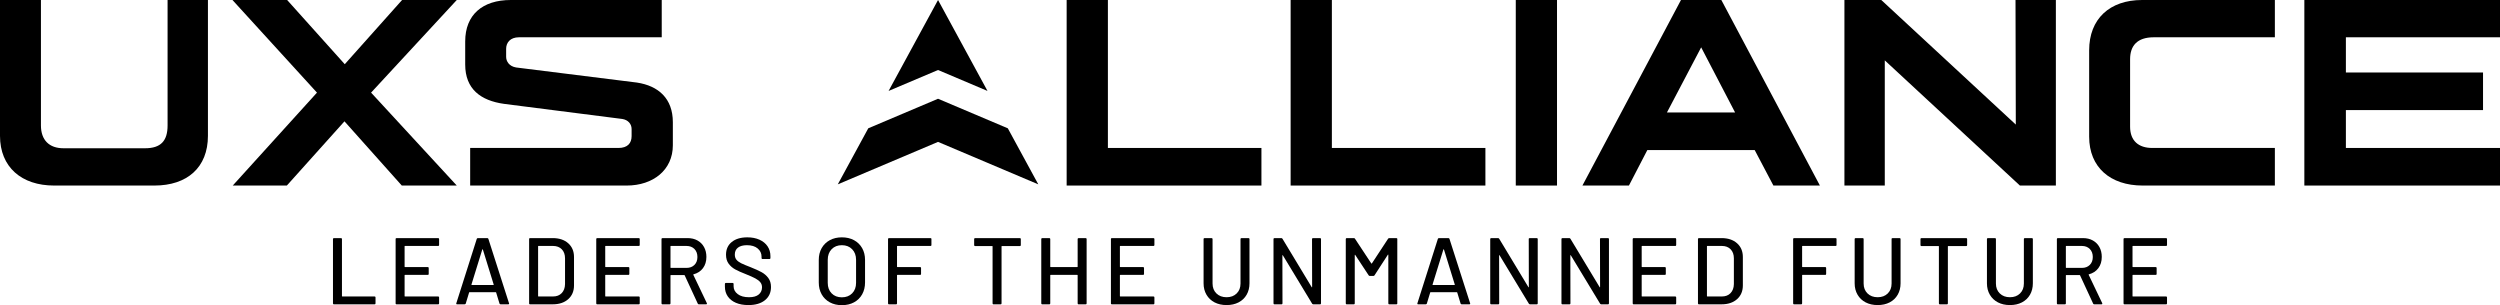
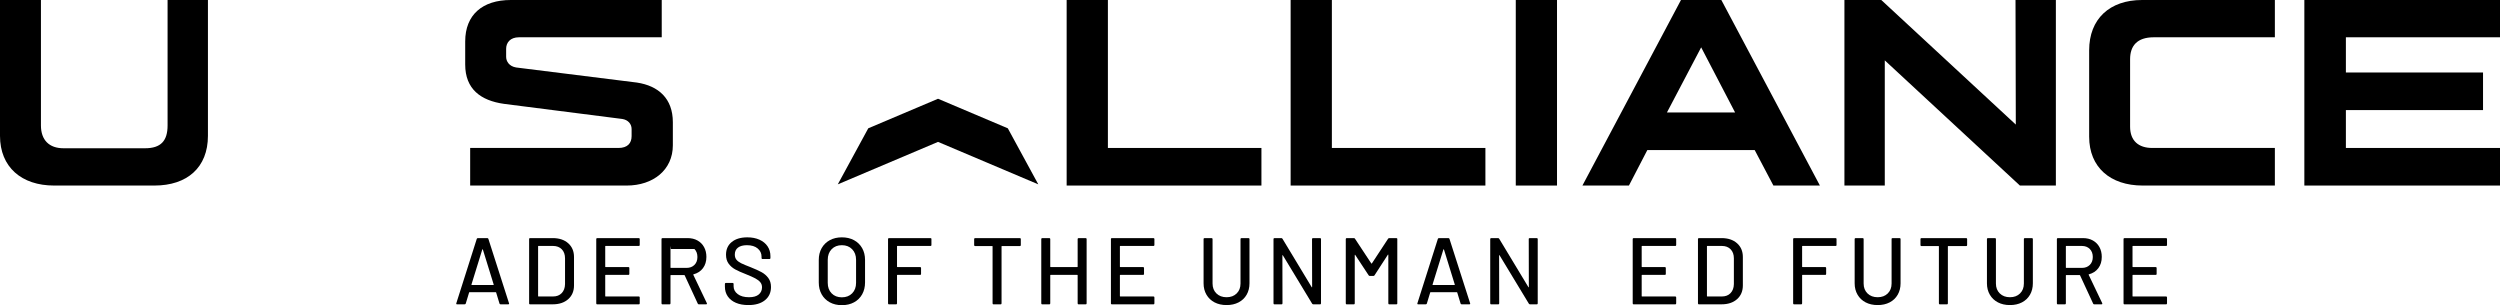
<svg xmlns="http://www.w3.org/2000/svg" width="1024" height="125" viewBox="0 0 1024 125" fill="none">
  <g clip-path="url(#clip0_78_13)">
-     <path d="M136.388 124.263V97.914C136.388 97.656 136.516 97.527 136.775 97.527H139.683C139.938 97.527 140.065 97.656 140.065 97.914V121.279C140.065 121.383 140.119 121.433 140.222 121.433H153.433C153.687 121.433 153.815 121.562 153.815 121.82V124.263C153.815 124.521 153.687 124.65 153.433 124.65H136.775C136.516 124.65 136.388 124.521 136.388 124.263Z" fill="black" />
-     <path d="M179.473 100.74H165.879C165.776 100.74 165.723 100.794 165.723 100.898V109.226C165.723 109.33 165.776 109.384 165.879 109.384H175.22C175.475 109.384 175.602 109.514 175.602 109.771V112.21C175.602 112.468 175.475 112.597 175.22 112.597H165.879C165.776 112.597 165.723 112.652 165.723 112.756V121.279C165.723 121.383 165.776 121.433 165.879 121.433H179.473C179.727 121.433 179.855 121.562 179.855 121.82V124.263C179.855 124.521 179.727 124.65 179.473 124.65H162.432C162.173 124.65 162.046 124.521 162.046 124.263V97.914C162.046 97.656 162.173 97.527 162.432 97.527H179.473C179.727 97.527 179.855 97.656 179.855 97.914V100.353C179.855 100.611 179.727 100.74 179.473 100.74Z" fill="black" />
    <path d="M204.595 124.342L203.217 119.806C203.189 119.731 203.139 119.689 203.061 119.689H192.301C192.223 119.689 192.174 119.731 192.149 119.806L190.771 124.342C190.693 124.547 190.541 124.651 190.311 124.651H187.21C186.926 124.651 186.827 124.509 186.901 124.226L195.288 97.835C195.366 97.628 195.518 97.527 195.749 97.527H199.578C199.808 97.527 199.96 97.627 200.039 97.835L208.499 124.226L208.54 124.38C208.54 124.559 208.425 124.651 208.195 124.651H205.053C204.827 124.651 204.669 124.547 204.595 124.342ZM193.124 116.689C193.165 116.726 193.206 116.747 193.259 116.747H202.065C202.119 116.747 202.164 116.726 202.201 116.689C202.238 116.647 202.246 116.606 202.217 116.551L197.775 102.177C197.75 102.127 197.714 102.097 197.664 102.097C197.611 102.097 197.573 102.126 197.549 102.177L193.107 116.551C193.078 116.606 193.087 116.647 193.124 116.689Z" fill="black" />
    <path d="M216.729 124.263V97.914C216.729 97.656 216.856 97.527 217.115 97.527H226.382C229.035 97.527 231.153 98.231 232.737 99.637C234.32 101.044 235.114 102.925 235.114 105.277V116.901C235.114 119.252 234.32 121.129 232.737 122.54C231.153 123.946 229.035 124.65 226.382 124.65H217.115C216.856 124.65 216.729 124.521 216.729 124.263ZM220.562 121.433H226.534C228.015 121.433 229.195 120.976 230.076 120.06C230.956 119.14 231.408 117.908 231.437 116.36V105.818C231.437 104.27 230.997 103.034 230.117 102.118C229.232 101.202 228.039 100.74 226.534 100.74H220.562C220.459 100.74 220.406 100.794 220.406 100.898V121.279C220.406 121.383 220.459 121.433 220.562 121.433Z" fill="black" />
    <path d="M261.651 100.74H248.058C247.955 100.74 247.902 100.794 247.902 100.898V109.226C247.902 109.33 247.955 109.384 248.058 109.384H257.399C257.653 109.384 257.781 109.514 257.781 109.771V112.21C257.781 112.468 257.653 112.597 257.399 112.597H248.058C247.955 112.597 247.902 112.652 247.902 112.756V121.279C247.902 121.383 247.955 121.433 248.058 121.433H261.651C261.906 121.433 262.034 121.562 262.034 121.82V124.263C262.034 124.521 261.906 124.65 261.651 124.65H244.611C244.352 124.65 244.224 124.521 244.224 124.263V97.914C244.224 97.656 244.352 97.527 244.611 97.527H261.651C261.906 97.527 262.034 97.656 262.034 97.914V100.353C262.034 100.611 261.906 100.74 261.651 100.74Z" fill="black" />
-     <path d="M285.815 124.38L280.452 112.793C280.427 112.714 280.378 112.677 280.3 112.677H274.789C274.686 112.677 274.632 112.731 274.632 112.831V124.264C274.632 124.521 274.505 124.651 274.25 124.651H271.342C271.083 124.651 270.955 124.521 270.955 124.264V97.915C270.955 97.657 271.083 97.528 271.342 97.528H281.641C283.175 97.528 284.52 97.848 285.68 98.493C286.844 99.143 287.745 100.046 288.382 101.207C289.02 102.368 289.341 103.713 289.341 105.236C289.341 107.046 288.872 108.578 287.942 109.83C287.009 111.083 285.713 111.928 284.055 112.369C283.952 112.419 283.928 112.481 283.977 112.56L289.53 124.184C289.555 124.238 289.567 124.301 289.567 124.38C289.567 124.559 289.468 124.651 289.262 124.651H286.235C286.033 124.651 285.893 124.559 285.815 124.38ZM274.632 100.898V109.576C274.632 109.68 274.686 109.73 274.789 109.73H281.18C282.534 109.73 283.619 109.326 284.438 108.51C285.252 107.699 285.663 106.621 285.663 105.277C285.663 103.907 285.252 102.809 284.438 101.981C283.619 101.156 282.534 100.74 281.18 100.74H274.789C274.686 100.74 274.632 100.794 274.632 100.898Z" fill="black" />
+     <path d="M285.815 124.38L280.452 112.793C280.427 112.714 280.378 112.677 280.3 112.677H274.789C274.686 112.677 274.632 112.731 274.632 112.831V124.264C274.632 124.521 274.505 124.651 274.25 124.651H271.342C271.083 124.651 270.955 124.521 270.955 124.264V97.915C270.955 97.657 271.083 97.528 271.342 97.528H281.641C283.175 97.528 284.52 97.848 285.68 98.493C286.844 99.143 287.745 100.046 288.382 101.207C289.02 102.368 289.341 103.713 289.341 105.236C289.341 107.046 288.872 108.578 287.942 109.83C287.009 111.083 285.713 111.928 284.055 112.369C283.952 112.419 283.928 112.481 283.977 112.56L289.53 124.184C289.555 124.238 289.567 124.301 289.567 124.38C289.567 124.559 289.468 124.651 289.262 124.651H286.235C286.033 124.651 285.893 124.559 285.815 124.38ZM274.632 100.898V109.576C274.632 109.68 274.686 109.73 274.789 109.73H281.18C282.534 109.73 283.619 109.326 284.438 108.51C285.252 107.699 285.663 106.621 285.663 105.277C285.663 103.907 285.252 102.809 284.438 101.981H274.789C274.686 100.74 274.632 100.794 274.632 100.898Z" fill="black" />
    <path d="M301.42 124.03C299.977 123.41 298.866 122.532 298.089 121.395C297.308 120.259 296.921 118.927 296.921 117.404V116.28C296.921 116.023 297.049 115.893 297.303 115.893H300.096C300.351 115.893 300.479 116.023 300.479 116.28V117.209C300.479 118.528 301.042 119.614 302.165 120.463C303.288 121.317 304.834 121.745 306.8 121.745C308.561 121.745 309.889 121.371 310.782 120.621C311.674 119.872 312.123 118.89 312.123 117.675C312.123 116.876 311.892 116.189 311.432 115.623C310.975 115.053 310.305 114.529 309.421 114.054C308.54 113.575 307.257 113.001 305.575 112.327C303.712 111.607 302.235 110.945 301.149 110.35C300.067 109.759 299.167 108.976 298.451 108.007C297.735 107.037 297.377 105.817 297.377 104.344C297.377 102.126 298.163 100.382 299.734 99.113C301.305 97.847 303.428 97.215 306.11 97.215C307.997 97.215 309.659 97.54 311.09 98.185C312.518 98.83 313.62 99.733 314.401 100.898C315.179 102.059 315.569 103.404 315.569 104.927V105.701C315.569 105.958 315.442 106.088 315.187 106.088H312.312C312.057 106.088 311.929 105.958 311.929 105.701V105.118C311.929 103.778 311.399 102.659 310.342 101.768C309.28 100.877 307.821 100.432 305.957 100.432C304.374 100.432 303.148 100.76 302.28 101.418C301.412 102.08 300.981 103.028 300.981 104.269C300.981 105.118 301.195 105.817 301.63 106.358C302.062 106.903 302.708 107.386 303.564 107.814C304.419 108.239 305.727 108.788 307.487 109.458C309.301 110.182 310.77 110.848 311.892 111.456C313.015 112.064 313.949 112.863 314.689 113.858C315.43 114.852 315.8 116.084 315.8 117.558C315.8 119.83 314.978 121.632 313.328 122.964C311.683 124.296 309.417 124.958 306.533 124.958C304.567 124.958 302.86 124.65 301.42 124.03Z" fill="black" />
    <path d="M339.885 123.834C338.458 123.06 337.348 121.97 336.554 120.563C335.764 119.152 335.37 117.533 335.37 115.698V106.475C335.37 104.644 335.765 103.029 336.554 101.635C337.348 100.237 338.458 99.155 339.885 98.376C341.317 97.602 342.962 97.215 344.825 97.215C346.717 97.215 348.375 97.602 349.806 98.376C351.234 99.155 352.344 100.237 353.138 101.635C353.927 103.029 354.322 104.644 354.322 106.475V115.698C354.322 117.533 353.927 119.152 353.138 120.563C352.344 121.97 351.234 123.06 349.806 123.834C348.375 124.613 346.717 125 344.825 125C342.962 125 341.317 124.613 339.885 123.834ZM349.037 120.155C350.111 119.069 350.645 117.637 350.645 115.856V106.437C350.645 104.631 350.11 103.175 349.037 102.08C347.968 100.981 346.561 100.432 344.825 100.432C343.09 100.432 341.691 100.981 340.634 102.08C339.573 103.174 339.043 104.631 339.043 106.437V115.856C339.043 117.637 339.573 119.069 340.634 120.155C341.691 121.242 343.09 121.782 344.825 121.782C346.561 121.782 347.968 121.241 349.037 120.155Z" fill="black" />
    <path d="M381.127 100.74H367.574C367.472 100.74 367.418 100.794 367.418 100.898V109.226C367.418 109.33 367.472 109.384 367.574 109.384H376.878C377.133 109.384 377.261 109.514 377.261 109.771V112.21C377.261 112.468 377.133 112.597 376.878 112.597H367.574C367.472 112.597 367.418 112.652 367.418 112.756V124.263C367.418 124.521 367.29 124.65 367.036 124.65H364.128C363.869 124.65 363.741 124.521 363.741 124.263V97.914C363.741 97.656 363.869 97.527 364.128 97.527H381.127C381.382 97.527 381.514 97.656 381.514 97.914V100.353C381.514 100.611 381.382 100.74 381.127 100.74Z" fill="black" />
    <path d="M418.124 97.914V100.395C418.124 100.653 417.996 100.782 417.741 100.782H410.387C410.285 100.782 410.235 100.832 410.235 100.936V124.263C410.235 124.521 410.108 124.65 409.853 124.65H406.941C406.686 124.65 406.558 124.521 406.558 124.263V100.936C406.558 100.832 406.505 100.782 406.406 100.782H399.398C399.143 100.782 399.015 100.653 399.015 100.395V97.914C399.015 97.656 399.143 97.527 399.398 97.527H417.742C417.997 97.527 418.124 97.656 418.124 97.914Z" fill="black" />
    <path d="M441.786 97.527H444.698C444.953 97.527 445.081 97.656 445.081 97.914V124.263C445.081 124.521 444.953 124.65 444.698 124.65H441.786C441.532 124.65 441.404 124.521 441.404 124.263V112.756C441.404 112.652 441.355 112.597 441.252 112.597H430.34C430.237 112.597 430.184 112.652 430.184 112.756V124.263C430.184 124.521 430.056 124.65 429.801 124.65H426.894C426.635 124.65 426.507 124.521 426.507 124.263V97.914C426.507 97.656 426.635 97.527 426.894 97.527H429.801C430.056 97.527 430.184 97.656 430.184 97.914V109.226C430.184 109.33 430.237 109.384 430.34 109.384H441.252C441.355 109.384 441.404 109.33 441.404 109.226V97.914C441.404 97.656 441.532 97.527 441.786 97.527Z" fill="black" />
    <path d="M472.462 100.74H458.868C458.765 100.74 458.712 100.794 458.712 100.898V109.226C458.712 109.33 458.765 109.384 458.868 109.384H468.209C468.464 109.384 468.591 109.514 468.591 109.771V112.21C468.591 112.468 468.464 112.597 468.209 112.597H458.868C458.765 112.597 458.712 112.652 458.712 112.756V121.279C458.712 121.383 458.765 121.433 458.868 121.433H472.462C472.716 121.433 472.844 121.562 472.844 121.82V124.263C472.844 124.521 472.716 124.65 472.462 124.65H455.421C455.162 124.65 455.035 124.521 455.035 124.263V97.914C455.035 97.656 455.162 97.527 455.421 97.527H472.462C472.716 97.527 472.844 97.656 472.844 97.914V100.353C472.844 100.611 472.716 100.74 472.462 100.74Z" fill="black" />
    <path d="M497.485 123.855C496.071 123.118 494.964 122.074 494.174 120.717C493.38 119.36 492.986 117.804 492.986 116.048V97.914C492.986 97.656 493.113 97.527 493.368 97.527H496.28C496.535 97.527 496.663 97.656 496.663 97.914V116.127C496.663 117.804 497.193 119.161 498.251 120.193C499.312 121.229 500.698 121.745 502.409 121.745C504.116 121.745 505.498 121.229 506.542 120.193C507.591 119.161 508.113 117.804 508.113 116.127V97.914C508.113 97.656 508.241 97.527 508.496 97.527H511.408C511.662 97.527 511.79 97.656 511.79 97.914V116.048C511.79 117.804 511.399 119.36 510.622 120.717C509.841 122.074 508.747 123.119 507.328 123.855C505.913 124.592 504.272 124.958 502.408 124.958C500.545 124.958 498.904 124.592 497.485 123.855Z" fill="black" />
    <path d="M537.793 97.527H540.701C540.956 97.527 541.083 97.656 541.083 97.914V124.263C541.083 124.521 540.956 124.65 540.701 124.65H537.904C537.727 124.65 537.575 124.558 537.447 124.379L525.462 104.577C525.433 104.502 525.396 104.469 525.347 104.481C525.293 104.494 525.268 104.54 525.268 104.615L525.306 124.263C525.306 124.521 525.178 124.65 524.923 124.65H522.015C521.756 124.65 521.629 124.521 521.629 124.263V97.914C521.629 97.656 521.756 97.527 522.015 97.527H524.849C525.026 97.527 525.178 97.615 525.306 97.798L537.254 117.596C537.279 117.675 537.32 117.709 537.369 117.696C537.419 117.683 537.448 117.637 537.448 117.559L537.406 97.914C537.406 97.656 537.534 97.527 537.793 97.527Z" fill="black" />
    <path d="M569.04 97.527H571.947C572.202 97.527 572.334 97.656 572.334 97.914V124.263C572.334 124.521 572.203 124.65 571.947 124.65H569.04C568.785 124.65 568.657 124.521 568.657 124.263V104.423C568.657 104.344 568.632 104.294 568.579 104.27C568.53 104.244 568.488 104.27 568.464 104.345L562.989 112.793C562.887 112.947 562.735 113.026 562.529 113.026H561.073C560.896 113.026 560.744 112.947 560.616 112.793L555.1 104.423C555.076 104.344 555.035 104.319 554.985 104.344C554.932 104.373 554.907 104.423 554.907 104.502V124.263C554.907 124.521 554.779 124.65 554.525 124.65H551.617C551.358 124.65 551.23 124.521 551.23 124.263V97.914C551.23 97.656 551.358 97.527 551.617 97.527H554.525C554.73 97.527 554.883 97.602 554.985 97.756L561.685 107.911C561.71 107.936 561.751 107.948 561.8 107.948C561.854 107.948 561.891 107.936 561.915 107.911L568.578 97.756C568.706 97.602 568.859 97.527 569.04 97.527Z" fill="black" />
    <path d="M598.259 124.342L596.881 119.806C596.852 119.731 596.803 119.689 596.725 119.689H585.965C585.887 119.689 585.837 119.731 585.813 119.806L584.435 124.342C584.357 124.547 584.205 124.651 583.975 124.651H580.873C580.59 124.651 580.491 124.509 580.565 124.226L588.952 97.835C589.03 97.628 589.182 97.527 589.412 97.527H593.242C593.472 97.527 593.624 97.627 593.702 97.835L602.163 124.226L602.204 124.38C602.204 124.559 602.089 124.651 601.859 124.651H598.717C598.49 124.651 598.333 124.547 598.259 124.342ZM586.788 116.689C586.829 116.726 586.87 116.747 586.923 116.747H595.729C595.783 116.747 595.828 116.726 595.865 116.689C595.902 116.647 595.91 116.606 595.881 116.551L591.439 102.177C591.414 102.127 591.378 102.097 591.328 102.097C591.274 102.097 591.237 102.126 591.213 102.177L586.771 116.551C586.742 116.606 586.751 116.647 586.788 116.689Z" fill="black" />
    <path d="M626.56 97.527H629.468C629.723 97.527 629.851 97.656 629.851 97.914V124.263C629.851 124.521 629.723 124.65 629.468 124.65H626.671C626.494 124.65 626.342 124.558 626.215 124.379L614.229 104.577C614.201 104.502 614.164 104.469 614.114 104.481C614.061 104.494 614.036 104.54 614.036 104.615L614.073 124.263C614.073 124.521 613.945 124.65 613.691 124.65H610.783C610.524 124.65 610.396 124.521 610.396 124.263V97.914C610.396 97.656 610.524 97.527 610.783 97.527H613.617C613.794 97.527 613.946 97.615 614.073 97.798L626.022 117.596C626.047 117.675 626.087 117.709 626.137 117.696C626.186 117.683 626.215 117.637 626.215 117.559L626.174 97.914C626.174 97.656 626.301 97.527 626.56 97.527Z" fill="black" />
-     <path d="M655.738 97.527H658.646C658.901 97.527 659.029 97.656 659.029 97.914V124.263C659.029 124.521 658.901 124.65 658.646 124.65H655.849C655.672 124.65 655.52 124.558 655.393 124.379L643.407 104.577C643.379 104.502 643.342 104.469 643.292 104.481C643.239 104.494 643.214 104.54 643.214 104.615L643.251 124.263C643.251 124.521 643.123 124.65 642.869 124.65H639.961C639.702 124.65 639.574 124.521 639.574 124.263V97.914C639.574 97.656 639.702 97.527 639.961 97.527H642.795C642.972 97.527 643.124 97.615 643.251 97.798L655.2 117.596C655.225 117.675 655.265 117.709 655.315 117.696C655.364 117.683 655.393 117.637 655.393 117.559L655.352 97.914C655.352 97.656 655.479 97.527 655.738 97.527Z" fill="black" />
    <path d="M686.183 100.74H672.59C672.487 100.74 672.434 100.794 672.434 100.898V109.226C672.434 109.33 672.487 109.384 672.59 109.384H681.931C682.185 109.384 682.313 109.514 682.313 109.771V112.21C682.313 112.468 682.185 112.597 681.931 112.597H672.59C672.487 112.597 672.434 112.652 672.434 112.756V121.279C672.434 121.383 672.487 121.433 672.59 121.433H686.183C686.438 121.433 686.566 121.562 686.566 121.82V124.263C686.566 124.521 686.438 124.65 686.183 124.65H669.143C668.884 124.65 668.756 124.521 668.756 124.263V97.914C668.756 97.656 668.884 97.527 669.143 97.527H686.183C686.438 97.527 686.566 97.656 686.566 97.914V100.353C686.566 100.611 686.438 100.74 686.183 100.74Z" fill="black" />
    <path d="M695.487 124.263V97.914C695.487 97.656 695.615 97.527 695.874 97.527H705.14C707.793 97.527 709.911 98.231 711.495 99.637C713.079 101.044 713.873 102.925 713.873 105.277V116.901C713.873 119.252 713.079 121.129 711.495 122.54C709.911 123.946 707.793 124.65 705.14 124.65H695.874C695.615 124.65 695.487 124.521 695.487 124.263ZM699.32 121.433H705.292C706.773 121.433 707.953 120.976 708.834 120.06C709.714 119.14 710.166 117.908 710.195 116.36V105.818C710.195 104.27 709.755 103.034 708.875 102.118C707.99 101.202 706.797 100.74 705.292 100.74H699.32C699.217 100.74 699.164 100.794 699.164 100.898V121.279C699.164 121.383 699.217 121.433 699.32 121.433Z" fill="black" />
    <path d="M751.856 100.74H738.304C738.201 100.74 738.148 100.794 738.148 100.898V109.226C738.148 109.33 738.201 109.384 738.304 109.384H747.608C747.862 109.384 747.99 109.514 747.99 109.771V112.21C747.99 112.468 747.862 112.597 747.608 112.597H738.304C738.201 112.597 738.148 112.652 738.148 112.756V124.263C738.148 124.521 738.02 124.65 737.765 124.65H734.857C734.598 124.65 734.471 124.521 734.471 124.263V97.914C734.471 97.656 734.598 97.527 734.857 97.527H751.856C752.111 97.527 752.243 97.656 752.243 97.914V100.353C752.243 100.611 752.112 100.74 751.856 100.74Z" fill="black" />
    <path d="M764.167 123.855C762.752 123.118 761.645 122.074 760.856 120.717C760.062 119.36 759.667 117.804 759.667 116.048V97.914C759.667 97.656 759.795 97.527 760.05 97.527H762.962C763.216 97.527 763.344 97.656 763.344 97.914V116.127C763.344 117.804 763.875 119.161 764.932 120.193C765.993 121.229 767.379 121.745 769.09 121.745C770.797 121.745 772.179 121.229 773.224 120.193C774.272 119.161 774.795 117.804 774.795 116.127V97.914C774.795 97.656 774.922 97.527 775.177 97.527H778.089C778.344 97.527 778.471 97.656 778.471 97.914V116.048C778.471 117.804 778.081 119.36 777.303 120.717C776.522 122.074 775.428 123.119 774.009 123.855C772.594 124.592 770.953 124.958 769.09 124.958C767.226 124.958 765.585 124.592 764.167 123.855Z" fill="black" />
    <path d="M805.737 97.914V100.395C805.737 100.653 805.609 100.782 805.355 100.782H798C797.898 100.782 797.848 100.832 797.848 100.936V124.263C797.848 124.521 797.721 124.65 797.466 124.65H794.554C794.299 124.65 794.171 124.521 794.171 124.263V100.936C794.171 100.832 794.118 100.782 794.02 100.782H787.011C786.756 100.782 786.628 100.653 786.628 100.395V97.914C786.628 97.656 786.756 97.527 787.011 97.527H805.355C805.61 97.527 805.737 97.656 805.737 97.914Z" fill="black" />
    <path d="M818.352 123.855C816.937 123.118 815.831 122.074 815.041 120.717C814.247 119.36 813.853 117.804 813.853 116.048V97.914C813.853 97.656 813.98 97.527 814.235 97.527H817.147C817.402 97.527 817.53 97.656 817.53 97.914V116.127C817.53 117.804 818.06 119.161 819.117 120.193C820.179 121.229 821.565 121.745 823.276 121.745C824.983 121.745 826.364 121.229 827.409 120.193C828.458 119.161 828.98 117.804 828.98 116.127V97.914C828.98 97.656 829.108 97.527 829.362 97.527H832.274C832.529 97.527 832.657 97.656 832.657 97.914V116.048C832.657 117.804 832.266 119.36 831.489 120.717C830.708 122.074 829.613 123.119 828.195 123.855C826.78 124.592 825.138 124.958 823.275 124.958C821.412 124.958 819.771 124.592 818.352 123.855Z" fill="black" />
    <path d="M857.36 124.38L851.997 112.793C851.972 112.714 851.923 112.677 851.845 112.677H846.333C846.231 112.677 846.177 112.731 846.177 112.831V124.264C846.177 124.521 846.049 124.651 845.795 124.651H842.887C842.628 124.651 842.5 124.521 842.5 124.264V97.915C842.5 97.657 842.628 97.528 842.887 97.528H853.186C854.72 97.528 856.065 97.848 857.225 98.493C858.389 99.143 859.289 100.046 859.927 101.207C860.565 102.368 860.885 103.713 860.885 105.236C860.885 107.046 860.417 108.578 859.487 109.83C858.553 111.083 857.258 111.928 855.6 112.369C855.497 112.419 855.472 112.481 855.522 112.56L861.074 124.184C861.099 124.238 861.111 124.301 861.111 124.38C861.111 124.559 861.013 124.651 860.807 124.651H857.78C857.578 124.651 857.438 124.559 857.36 124.38ZM846.177 100.898V109.576C846.177 109.68 846.23 109.73 846.333 109.73H852.725C854.078 109.73 855.164 109.326 855.982 108.51C856.797 107.699 857.208 106.621 857.208 105.277C857.208 103.907 856.796 102.809 855.982 101.981C855.164 101.156 854.078 100.74 852.725 100.74H846.333C846.23 100.74 846.177 100.794 846.177 100.898Z" fill="black" />
    <path d="M887.229 100.74H873.636C873.533 100.74 873.479 100.794 873.479 100.898V109.226C873.479 109.33 873.533 109.384 873.636 109.384H882.976C883.231 109.384 883.359 109.514 883.359 109.771V112.21C883.359 112.468 883.231 112.597 882.976 112.597H873.636C873.533 112.597 873.479 112.652 873.479 112.756V121.279C873.479 121.383 873.533 121.433 873.636 121.433H887.229C887.484 121.433 887.611 121.562 887.611 121.82V124.263C887.611 124.521 887.484 124.65 887.229 124.65H870.189C869.93 124.65 869.802 124.521 869.802 124.263V97.914C869.802 97.656 869.93 97.527 870.189 97.527H887.229C887.484 97.527 887.611 97.656 887.611 97.914V100.353C887.611 100.611 887.484 100.74 887.229 100.74Z" fill="black" />
    <path d="M412.802 52.555L384.221 40.449L355.64 52.555L343.155 75.511L384.221 58.117L425.286 75.511L412.802 52.555Z" fill="black" />
-     <path d="M384.221 28.67L404.479 37.251L384.221 0L363.963 37.251L384.221 28.67Z" fill="black" />
    <path d="M0 55.636V0H16.769V51.395C16.769 57.334 20.125 60.726 25.994 60.726H59.416C65.884 60.726 68.64 57.697 68.64 51.395V0H85.17V55.636C85.17 68.605 76.667 76 63.25 76H22.161C8.864 76 0 68.484 0 55.636Z" fill="black" />
-     <path d="M151.993 37.94L187.092 76H164.571L141.092 49.697L117.493 76H95.332L129.832 37.94L95.213 0H117.612L141.213 26.303L164.69 0H187.092L151.993 37.94Z" fill="black" />
    <path d="M192.581 60.605H253.316C257.03 60.605 258.706 58.666 258.706 55.757V52.847C258.706 50.787 257.269 49.09 254.873 48.727L206.477 42.547C196.893 41.211 190.545 36.483 190.545 26.424V16.968C190.545 6.06 197.613 0 209.232 0H271.046V15.27H212.587C208.992 15.27 207.316 17.455 207.316 19.998V23.274C207.316 25.093 208.515 27.153 211.39 27.635L260.864 33.816C269.727 35.152 275.598 40.362 275.598 50.059V59.516C275.598 69.575 267.572 76.001 256.67 76.001H192.581V60.605Z" fill="black" />
    <path d="M436.9 0H453.792V60.605H516.682V76H436.9L436.9 0Z" fill="black" />
    <path d="M528.641 0H545.532V60.605H608.422V76H528.641V0Z" fill="black" />
    <path d="M620.86 0H637.752V76H620.86V0Z" fill="black" />
    <path d="M718.717 61.454H674.753L667.21 76H648.162L688.532 0H705.062L745.432 76H726.384L718.717 61.454ZM710.693 46.059L696.799 19.394L682.782 46.059H710.693Z" fill="black" />
    <path d="M842.084 0V76H827.351L772.006 24.726V76H755.476V0H770.571L825.673 51.029L825.554 0H842.084Z" fill="black" />
    <path d="M855.719 55.998V20.606C855.719 7.758 864.101 0 877.399 0H931.786V15.27H882.19C875.363 15.27 872.488 18.787 872.488 24.243V51.878C872.488 57.696 875.963 60.606 881.59 60.606H931.786V76H877.638C864.34 76 855.719 68.484 855.719 55.998Z" fill="black" />
    <path d="M943.862 0H1024V15.27H960.873V29.695H1017.05V45.09H960.873V60.605H1024V76H943.862V0Z" fill="black" />
  </g>
  <defs>
    <clipPath id="clip0_78_13">
      <rect width="1024" height="125" fill="white" />
    </clipPath>
  </defs>
</svg>